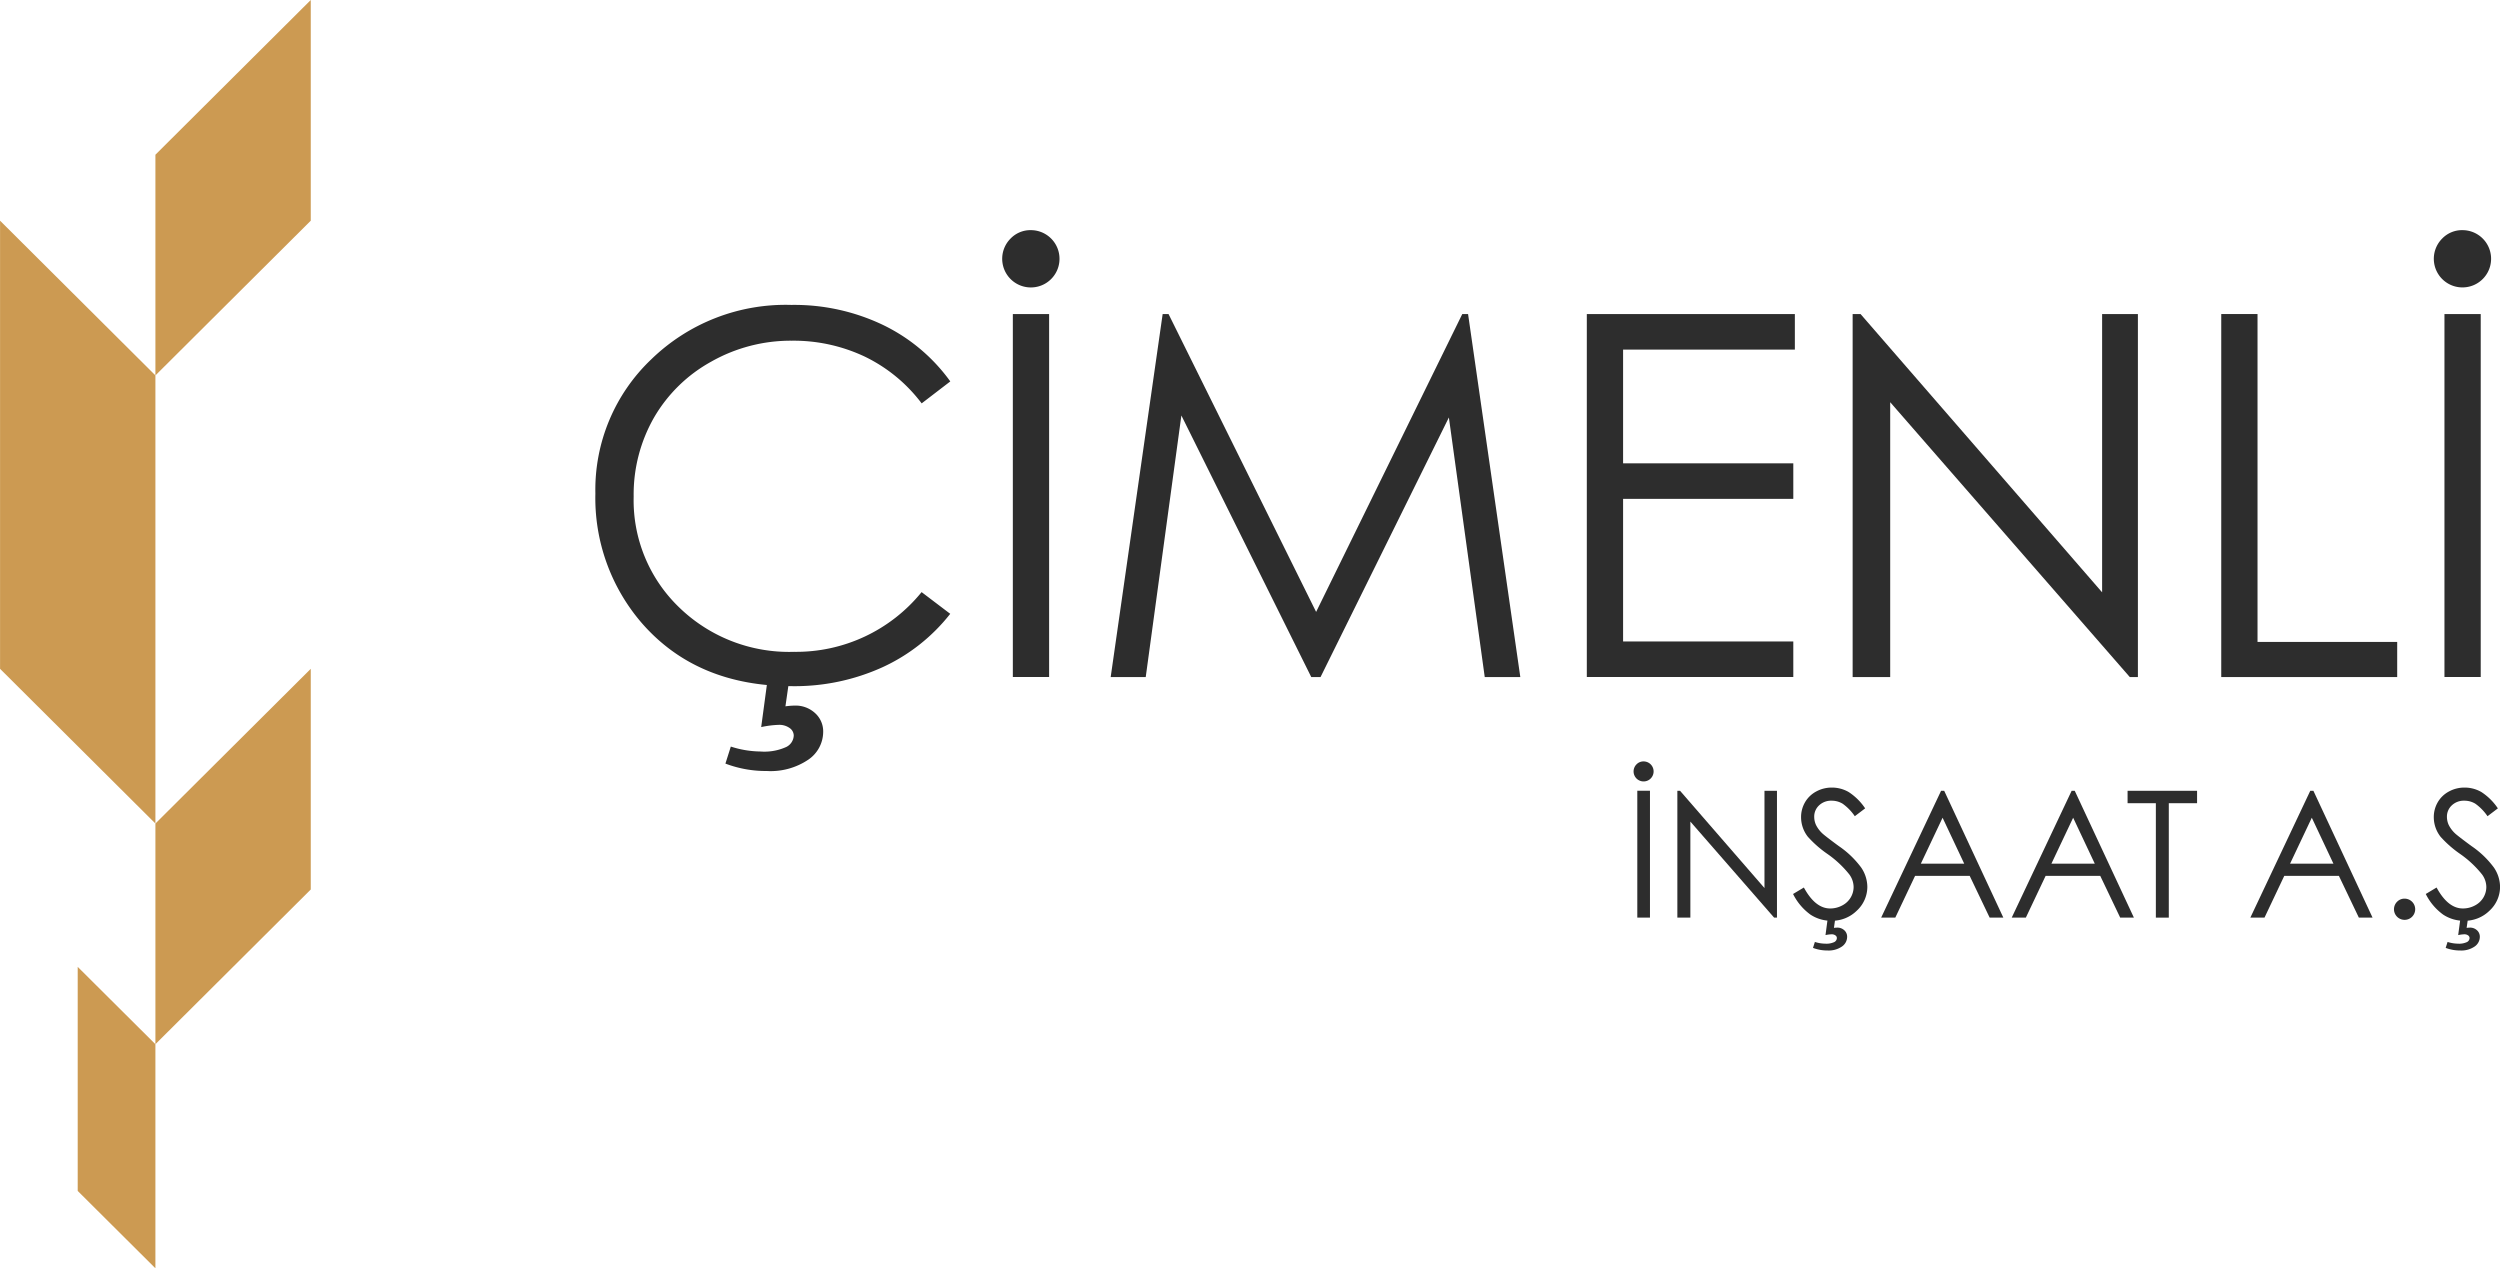
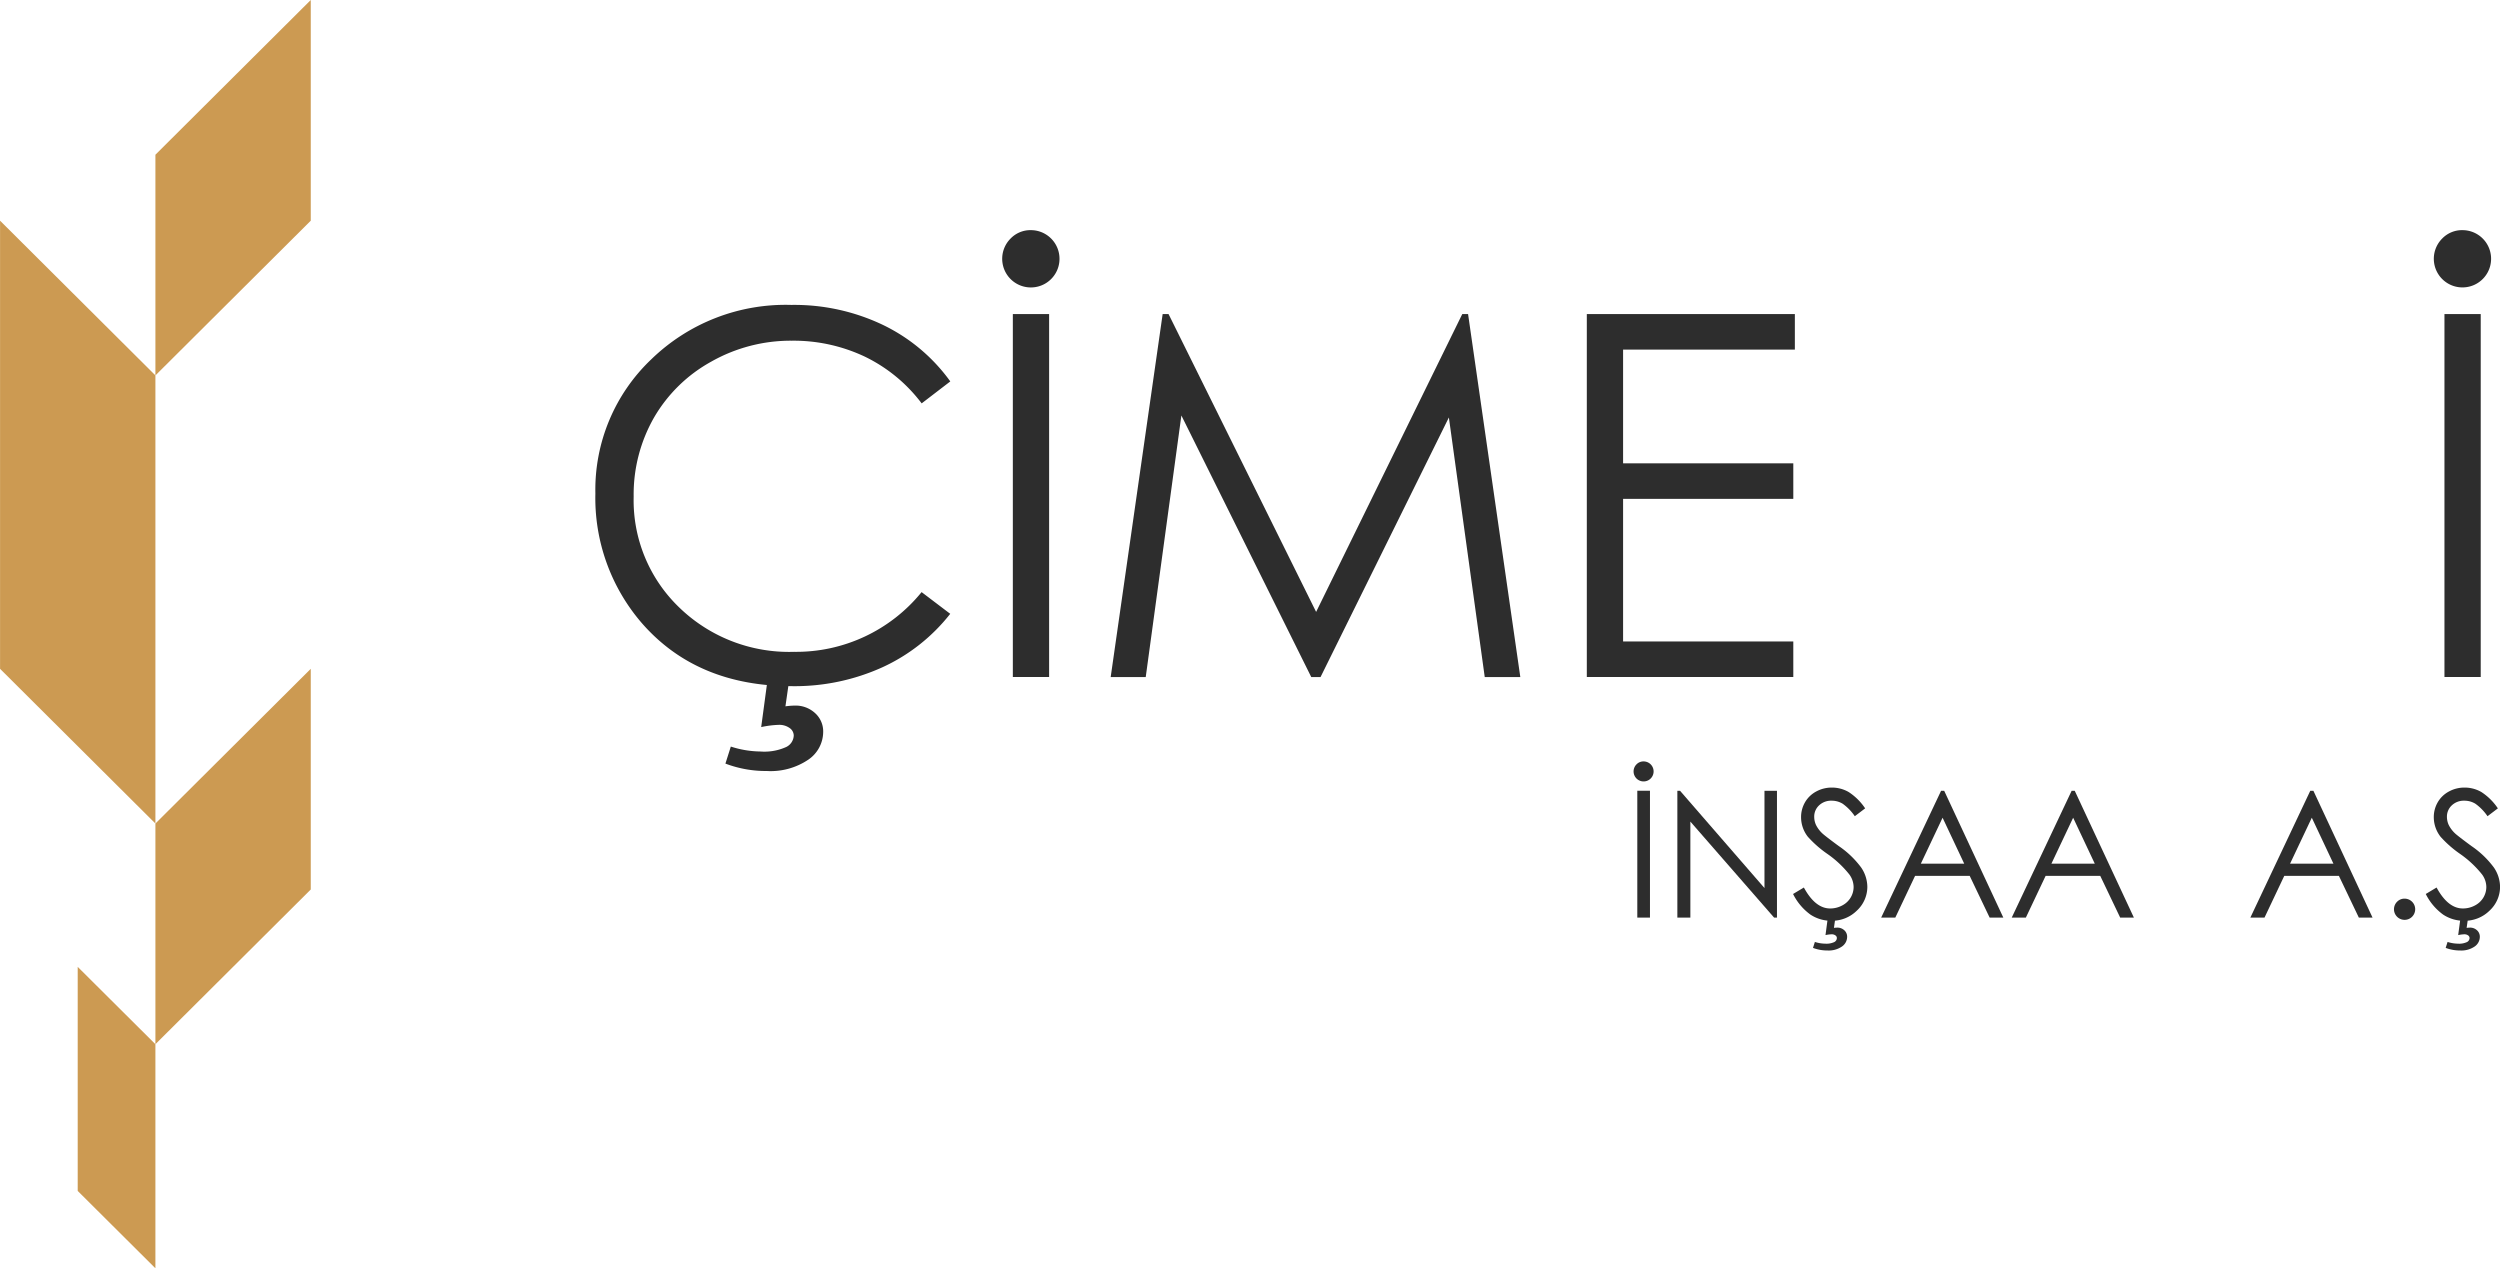
<svg xmlns="http://www.w3.org/2000/svg" width="185.059" height="93.883" viewBox="0 0 185.059 93.883">
  <g id="Group_337" data-name="Group 337" transform="translate(-375 -470.117)">
    <g id="Group_39" data-name="Group 39" transform="translate(375 470.117)">
      <g id="Group_3" data-name="Group 3" transform="translate(44.077 17.036)">
        <g id="Group_1" data-name="Group 1" transform="translate(0 0)">
          <path id="Path_1" data-name="Path 1" d="M334.221,257.123l-2.119,1.625a11.592,11.592,0,0,0-4.21-3.461,12.32,12.32,0,0,0-5.4-1.178,11.931,11.931,0,0,0-5.955,1.543,11.079,11.079,0,0,0-4.247,4.146,11.471,11.471,0,0,0-1.507,5.854,10.992,10.992,0,0,0,3.37,8.2,11.68,11.68,0,0,0,8.5,3.288,11.956,11.956,0,0,0,9.444-4.421l2.119,1.607a13.542,13.542,0,0,1-5.014,3.955,15.732,15.732,0,0,1-6.713,1.4q-7.051,0-11.124-4.694a14.163,14.163,0,0,1-3.416-9.572,13.307,13.307,0,0,1,4.138-9.927,14.262,14.262,0,0,1,10.366-4.028,15.219,15.219,0,0,1,6.8,1.489A13.189,13.189,0,0,1,334.221,257.123ZM320.722,279h1.607l-.311,2.174a5.589,5.589,0,0,1,.694-.055,2.121,2.121,0,0,1,1.5.557,1.821,1.821,0,0,1,.6,1.4,2.5,2.5,0,0,1-1.1,2.045,4.98,4.98,0,0,1-3.087.84,8.423,8.423,0,0,1-3.05-.548l.4-1.26a7.357,7.357,0,0,0,2.192.365,3.909,3.909,0,0,0,1.918-.338.986.986,0,0,0,.548-.849.689.689,0,0,0-.3-.548,1.311,1.311,0,0,0-.831-.237,7.245,7.245,0,0,0-1.279.164Z" transform="translate(-307.954 -245.925)" fill="#2d2d2d" />
          <path id="Path_2" data-name="Path 2" d="M375.512,239.432a2.121,2.121,0,1,1-1.5.621A2.041,2.041,0,0,1,375.512,239.432Zm-1.334,6.21h2.685v26.869h-2.685Z" transform="translate(-343.281 -239.432)" fill="#2d2d2d" />
          <path id="Path_3" data-name="Path 3" d="M390.84,279.8l3.847-26.869h.437l10.923,22.047,10.818-22.047h.43l3.867,26.869h-2.633l-2.655-19.216-9.5,19.216h-.687l-9.614-19.362L393.434,279.8Z" transform="translate(-352.7 -246.718)" fill="#2d2d2d" />
          <path id="Path_4" data-name="Path 4" d="M467.433,252.928h15.4v2.631H470.118v8.42h12.6v2.63h-12.6v10.558h12.6v2.63H467.433Z" transform="translate(-394.048 -246.718)" fill="#2d2d2d" />
-           <path id="Path_5" data-name="Path 5" d="M510.2,279.8V252.928h.585l17.882,20.6v-20.6h2.649V279.8h-.6l-17.736-20.346V279.8Z" transform="translate(-417.138 -246.718)" fill="#2d2d2d" />
-           <path id="Path_6" data-name="Path 6" d="M569.491,252.928h2.685V277.2h10.339V279.8H569.491Z" transform="translate(-449.143 -246.718)" fill="#2d2d2d" />
          <path id="Path_7" data-name="Path 7" d="M605.809,239.432a2.12,2.12,0,1,1-1.5.621A2.041,2.041,0,0,1,605.809,239.432Zm-1.334,6.21h2.685v26.869h-2.685Z" transform="translate(-467.605 -239.432)" fill="#2d2d2d" />
        </g>
        <g id="Group_2" data-name="Group 2" transform="translate(76.85 39.33)">
          <path id="Path_8" data-name="Path 8" d="M475.7,324.9a.741.741,0,1,1-.524.217A.712.712,0,0,1,475.7,324.9Zm-.466,2.171h.938v9.389h-.938Z" transform="translate(-474.962 -324.903)" fill="#2d2d2d" />
          <path id="Path_9" data-name="Path 9" d="M482,339.009V329.62h.2l6.249,7.2v-7.2h.925v9.389h-.211l-6.2-7.11v7.11Z" transform="translate(-478.763 -327.449)" fill="#2d2d2d" />
          <path id="Path_10" data-name="Path 10" d="M500.61,336.982l.8-.479q.842,1.551,1.946,1.551a1.866,1.866,0,0,0,.887-.22,1.561,1.561,0,0,0,.632-.59,1.53,1.53,0,0,0,.217-.785,1.593,1.593,0,0,0-.319-.926,7.66,7.66,0,0,0-1.608-1.507,8.234,8.234,0,0,1-1.462-1.282,2.347,2.347,0,0,1-.5-1.437,2.182,2.182,0,0,1,.294-1.117,2.093,2.093,0,0,1,.827-.795,2.379,2.379,0,0,1,1.158-.29,2.473,2.473,0,0,1,1.242.329,4.263,4.263,0,0,1,1.222,1.21l-.766.581a3.666,3.666,0,0,0-.9-.925,1.555,1.555,0,0,0-.814-.224,1.291,1.291,0,0,0-.929.345,1.13,1.13,0,0,0-.361.849,1.445,1.445,0,0,0,.128.594,2.193,2.193,0,0,0,.466.626q.185.179,1.213.938a6.826,6.826,0,0,1,1.672,1.6,2.582,2.582,0,0,1,.453,1.41,2.394,2.394,0,0,1-.775,1.774,2.607,2.607,0,0,1-1.886.753,2.766,2.766,0,0,1-1.551-.457A4.174,4.174,0,0,1,500.61,336.982Zm2.573,1.749h.561l-.108.76a1.925,1.925,0,0,1,.242-.019.743.743,0,0,1,.524.195.637.637,0,0,1,.211.488.875.875,0,0,1-.383.715,1.737,1.737,0,0,1-1.079.294,2.946,2.946,0,0,1-1.066-.192l.14-.44a2.587,2.587,0,0,0,.766.127,1.362,1.362,0,0,0,.67-.118.344.344,0,0,0,.192-.3.241.241,0,0,0-.105-.192.459.459,0,0,0-.29-.083,2.589,2.589,0,0,0-.447.058Z" transform="translate(-488.808 -327.172)" fill="#2d2d2d" />
          <path id="Path_11" data-name="Path 11" d="M519.446,329.62l4.378,9.389h-1.013l-1.477-3.09h-4.045l-1.463,3.09H514.78l4.436-9.389Zm-.119,1.994-1.609,3.4h3.21Z" transform="translate(-496.457 -327.449)" fill="#2d2d2d" />
          <path id="Path_12" data-name="Path 12" d="M540.448,329.62l4.379,9.389h-1.014l-1.476-3.09h-4.045l-1.463,3.09h-1.046l4.436-9.389Zm-.118,1.994-1.609,3.4h3.21Z" transform="translate(-507.795 -327.449)" fill="#2d2d2d" />
-           <path id="Path_13" data-name="Path 13" d="M554.422,330.539v-.919h5.144v.919h-2.093v8.47h-.958v-8.47Z" transform="translate(-517.858 -327.449)" fill="#2d2d2d" />
          <path id="Path_14" data-name="Path 14" d="M578.841,329.62l4.379,9.389h-1.014l-1.477-3.09h-4.045l-1.463,3.09h-1.047l4.436-9.389Zm-.118,1.994-1.609,3.4h3.21Z" transform="translate(-528.522 -327.449)" fill="#2d2d2d" />
          <path id="Path_15" data-name="Path 15" d="M598.063,346.972a.785.785,0,1,1-.555.23A.76.76,0,0,1,598.063,346.972Z" transform="translate(-540.994 -336.817)" fill="#2d2d2d" />
          <path id="Path_16" data-name="Path 16" d="M602.39,336.982l.8-.479q.843,1.551,1.947,1.551a1.866,1.866,0,0,0,.887-.22,1.561,1.561,0,0,0,.632-.59,1.53,1.53,0,0,0,.217-.785,1.593,1.593,0,0,0-.319-.926,7.653,7.653,0,0,0-1.609-1.507,8.226,8.226,0,0,1-1.461-1.282,2.347,2.347,0,0,1-.5-1.437,2.178,2.178,0,0,1,.294-1.117,2.094,2.094,0,0,1,.827-.795,2.379,2.379,0,0,1,1.158-.29,2.473,2.473,0,0,1,1.242.329,4.262,4.262,0,0,1,1.222,1.21l-.766.581a3.664,3.664,0,0,0-.9-.925,1.555,1.555,0,0,0-.814-.224,1.29,1.29,0,0,0-.929.345,1.13,1.13,0,0,0-.361.849,1.445,1.445,0,0,0,.128.594,2.194,2.194,0,0,0,.466.626q.185.179,1.213.938a6.826,6.826,0,0,1,1.672,1.6,2.583,2.583,0,0,1,.453,1.41,2.394,2.394,0,0,1-.775,1.774,2.608,2.608,0,0,1-1.886.753,2.768,2.768,0,0,1-1.551-.457A4.173,4.173,0,0,1,602.39,336.982Zm2.573,1.749h.561l-.109.76a1.936,1.936,0,0,1,.242-.019.743.743,0,0,1,.524.195.637.637,0,0,1,.211.488.875.875,0,0,1-.383.715,1.737,1.737,0,0,1-1.079.294,2.947,2.947,0,0,1-1.066-.192l.14-.44a2.585,2.585,0,0,0,.766.127,1.362,1.362,0,0,0,.67-.118.344.344,0,0,0,.192-.3.241.241,0,0,0-.105-.192.459.459,0,0,0-.29-.083,2.587,2.587,0,0,0-.447.058Z" transform="translate(-543.753 -327.172)" fill="#2d2d2d" />
        </g>
      </g>
      <g id="Group_4" data-name="Group 4">
        <path id="Path_17" data-name="Path 17" d="M237.167,230.2l11.5-11.453V202.41l-11.5,11.453Z" transform="translate(-225.663 -202.41)" fill="#cc9a52" />
        <path id="Path_18" data-name="Path 18" d="M237.167,337.788l11.5-11.453V310l-11.5,11.453Z" transform="translate(-225.663 -260.492)" fill="#cc9a52" />
        <path id="Path_19" data-name="Path 19" d="M223.671,282.535l-11.5-11.453V237.91l11.5,11.453Z" transform="translate(-212.167 -221.574)" fill="#cc9a52" />
        <path id="Path_20" data-name="Path 20" d="M230.419,380.257l-5.752-5.726V357.944l5.752,5.726Z" transform="translate(-218.915 -286.374)" fill="#cc9a52" />
      </g>
    </g>
  </g>
</svg>